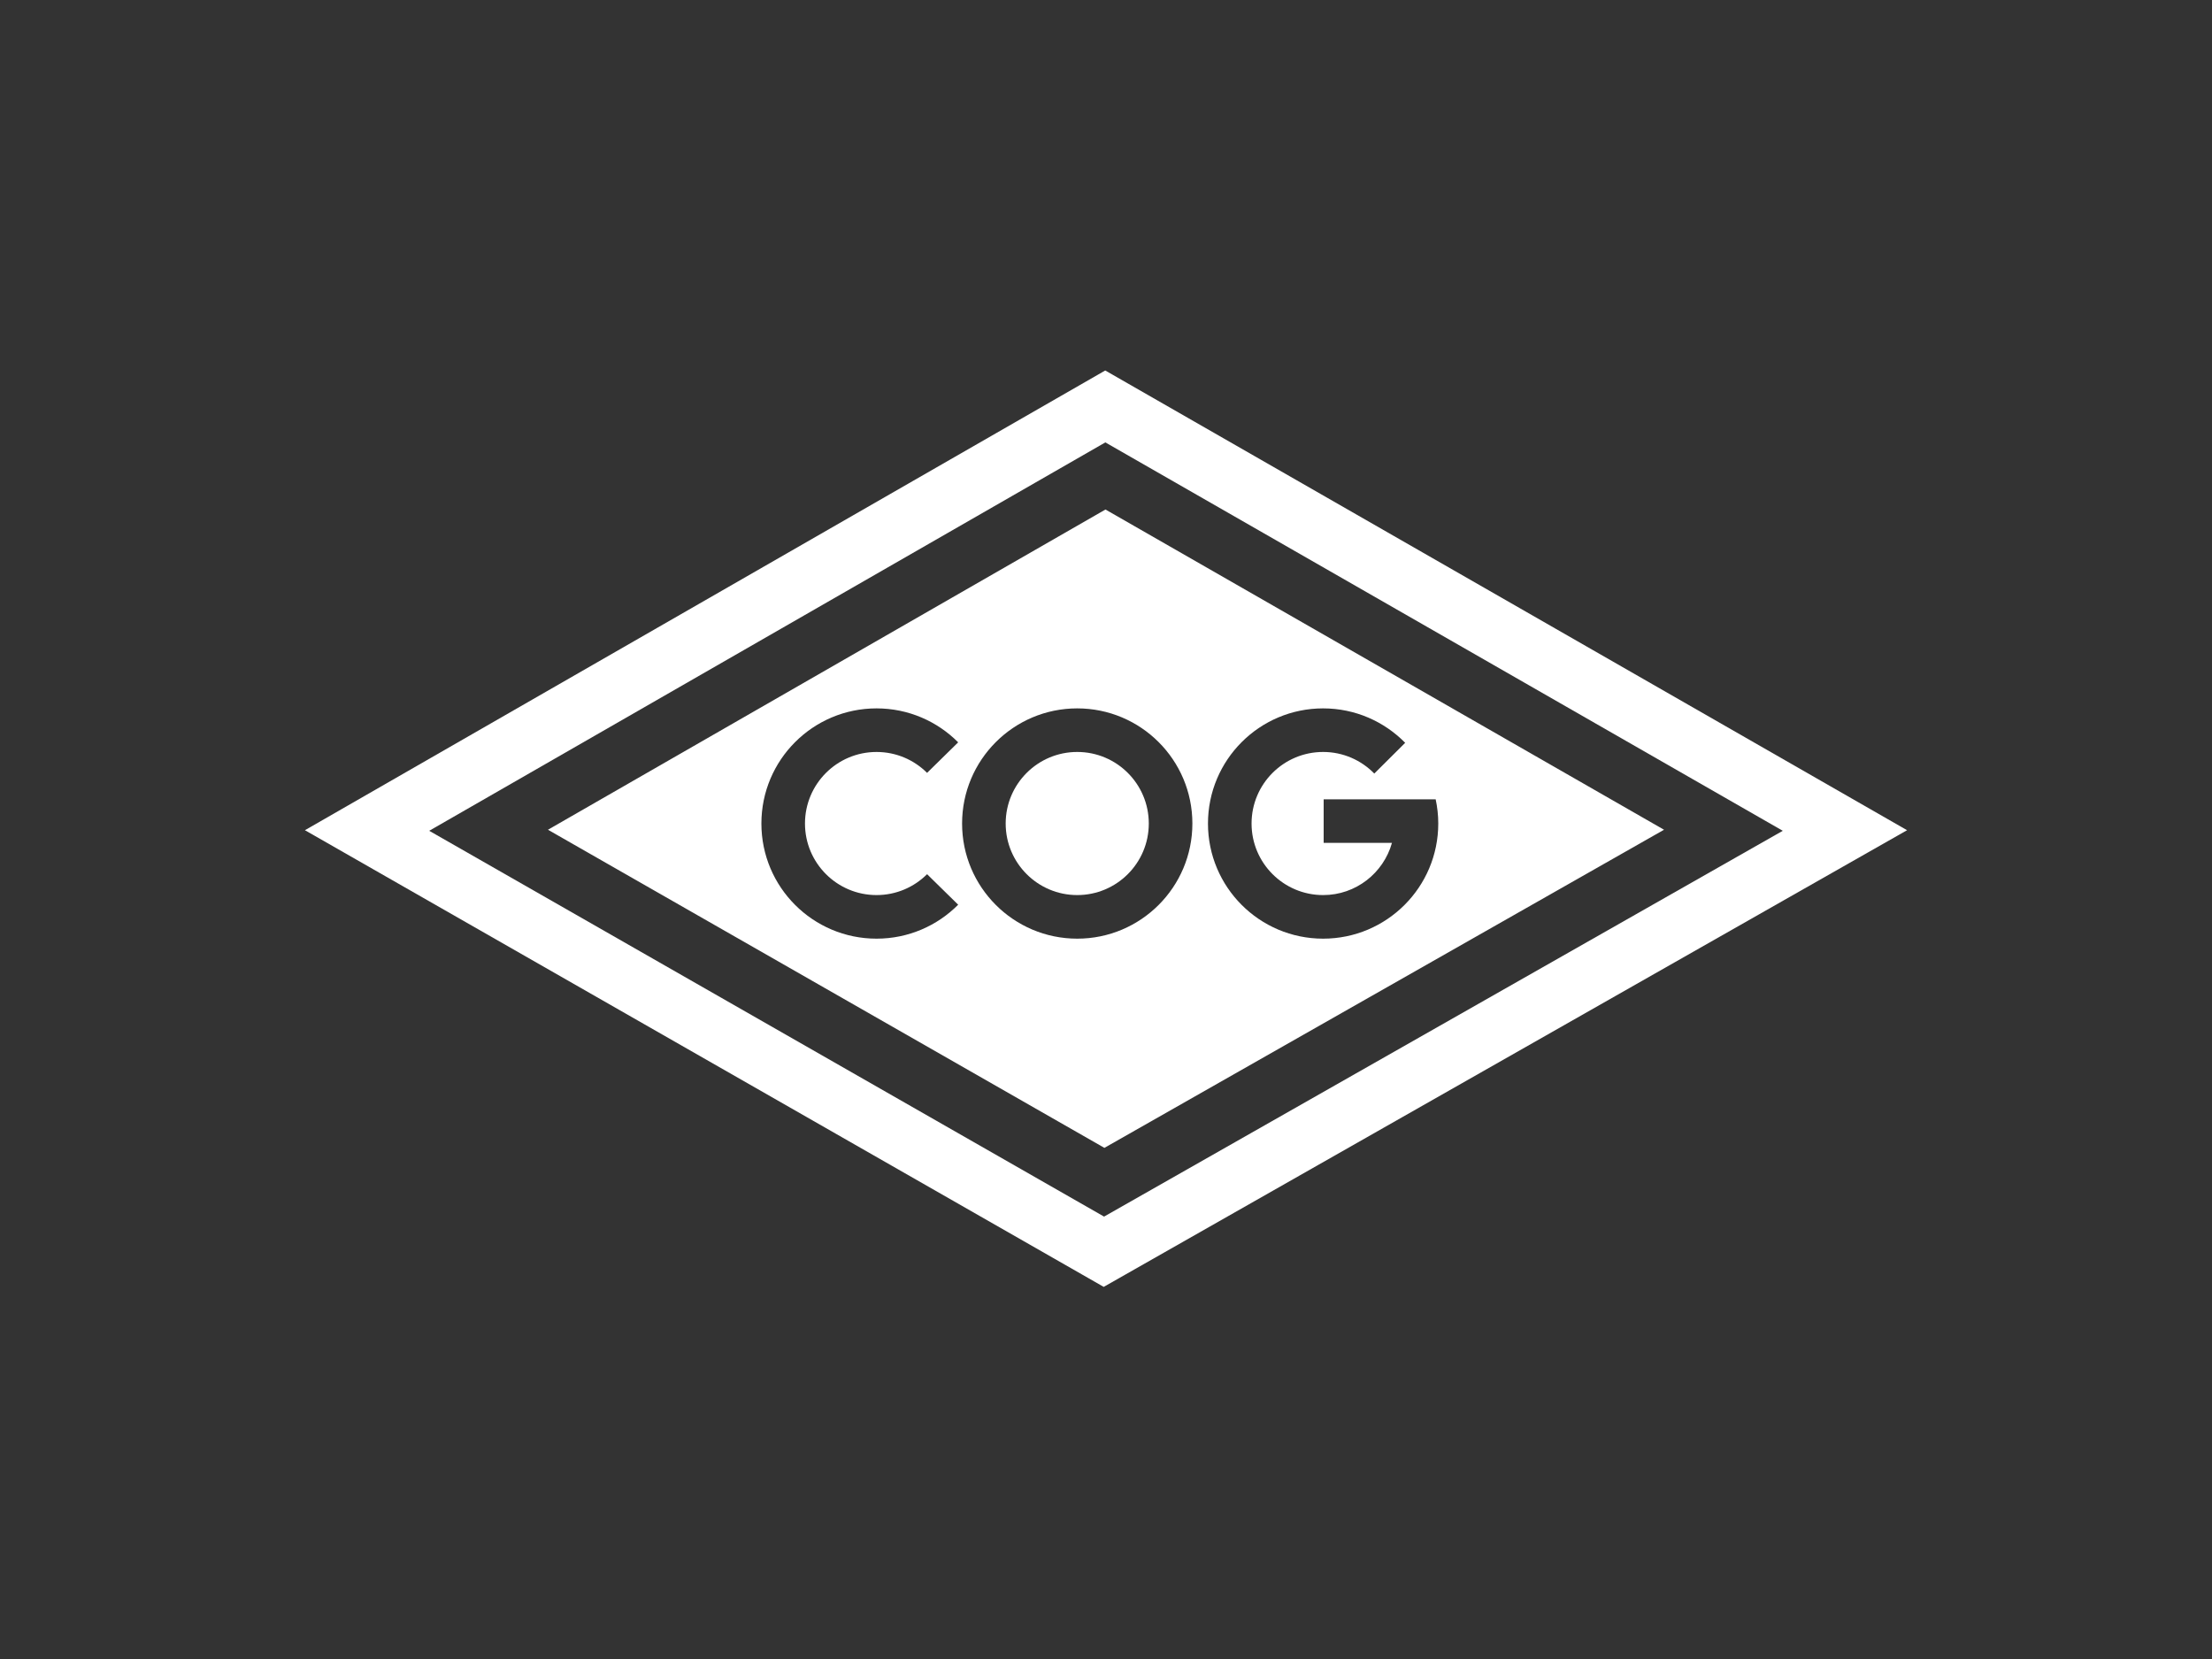
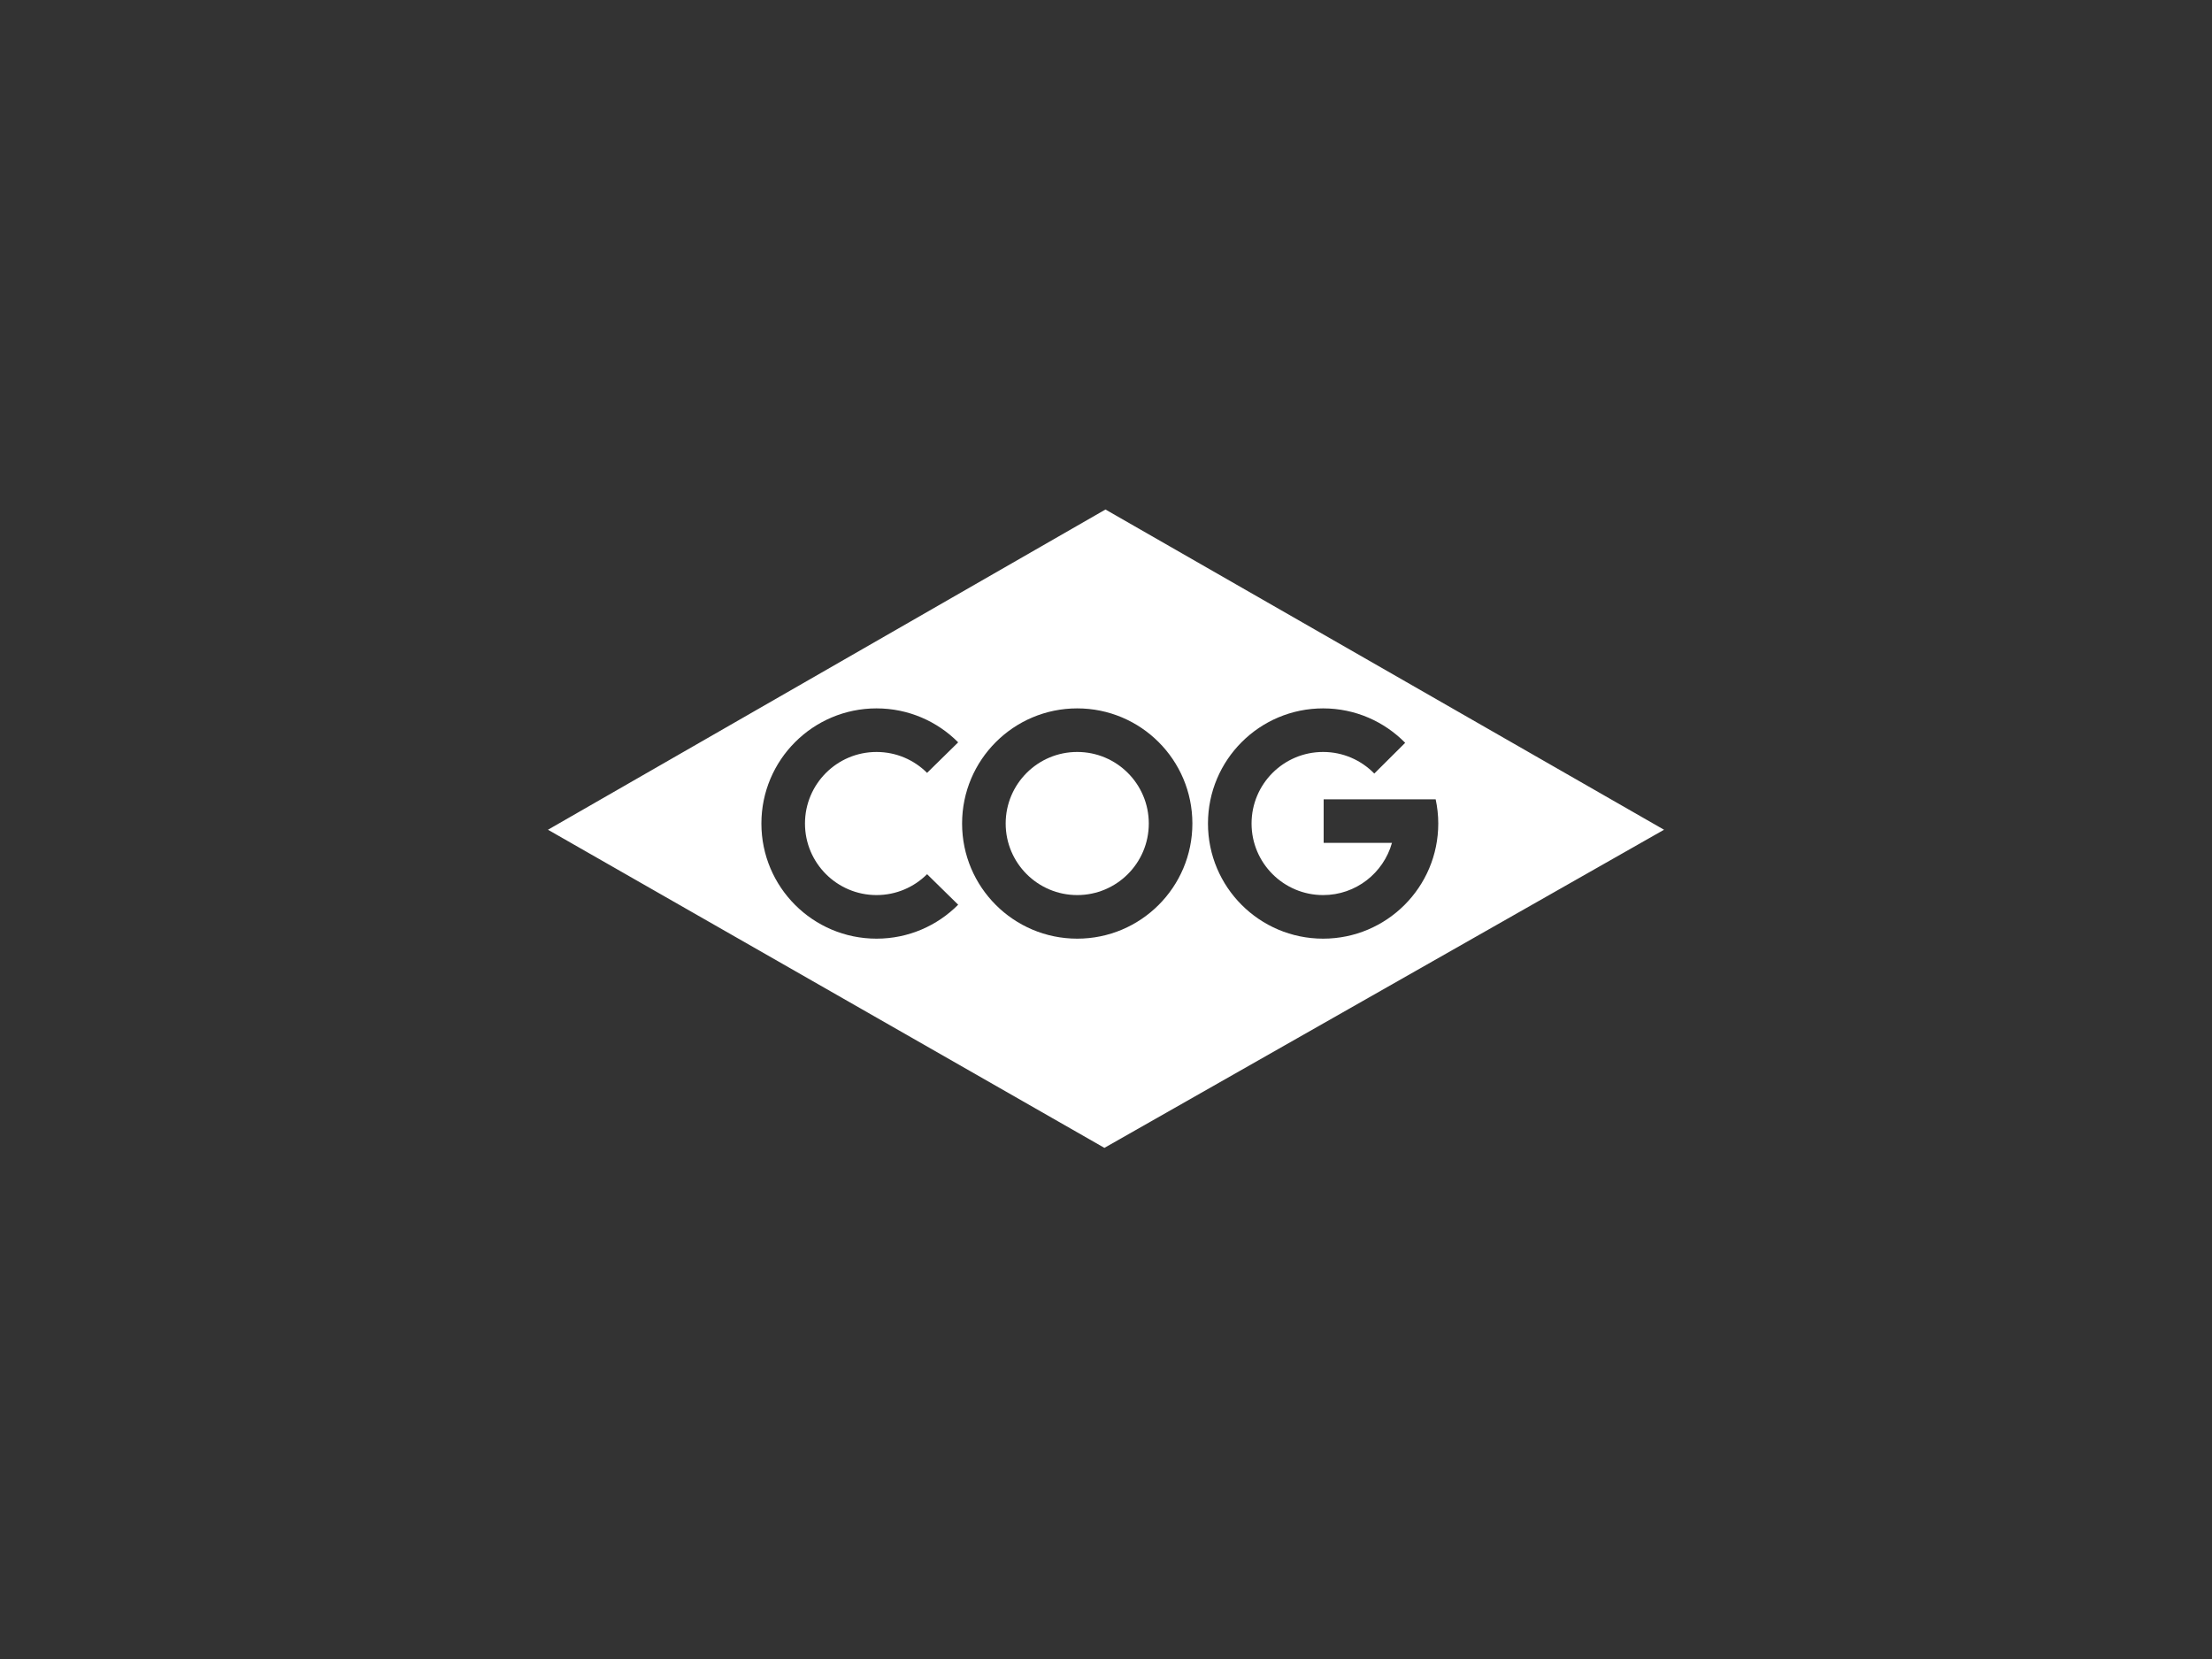
<svg xmlns="http://www.w3.org/2000/svg" version="1.1" id="Ebene_1" x="0px" y="0px" viewBox="0 0 200 150" xml:space="preserve">
  <rect x="0" y="0" width="200" height="150" fill="#333333" stroke="none" />
  <g>
    <path fill="#FFFFFF" d="M97.399,67.989c-3.573,0-6.47,2.897-6.47,6.47c0,3.573,2.897,6.47,6.47,6.47c3.574,0,6.47-2.896,6.47-6.47   C103.869,70.886,100.973,67.989,97.399,67.989z" />
-     <path fill="#FFFFFF" d="M99.941,40L38.808,75.117L99.825,110l61.367-34.883L99.941,40z M27.57,75.064l72.361-41.566l72.499,41.566   l-72.637,41.29L27.57,75.064z" />
    <path fill="#FFFFFF" d="M99.952,46.068L49.545,75.022l50.311,28.763l50.599-28.763L99.952,46.068z M79.253,80.929   c1.784,0,3.399-0.722,4.569-1.889l2.812,2.76c-1.885,1.896-4.495,3.07-7.381,3.07c-5.75,0-10.411-4.661-10.411-10.41   c0-5.75,4.661-10.411,10.411-10.411c2.885,0,5.495,1.174,7.381,3.07l-2.812,2.76c-1.17-1.167-2.785-1.889-4.569-1.889   c-3.574,0-6.47,2.897-6.47,6.47C72.783,78.032,75.68,80.929,79.253,80.929z M97.399,84.87c-5.75,0-10.411-4.661-10.411-10.41   c0-5.75,4.661-10.411,10.411-10.411c5.75,0,10.411,4.661,10.411,10.411C107.81,80.209,103.149,84.87,97.399,84.87z M119.631,84.87   c-5.75,0-10.411-4.661-10.411-10.41c0-5.75,4.661-10.411,10.411-10.411c2.906,0,5.531,1.193,7.42,3.113l-2.793,2.779   c-1.175-1.203-2.812-1.952-4.627-1.952c-3.574,0-6.47,2.897-6.47,6.47c0,3.573,2.897,6.47,6.47,6.47   c2.966,0,5.46-1.997,6.224-4.719h-6.175V72.27h6.033h3.599h0.495v0c0.151,0.706,0.235,1.438,0.235,2.19   C130.042,80.209,125.381,84.87,119.631,84.87z" />
  </g>
</svg>